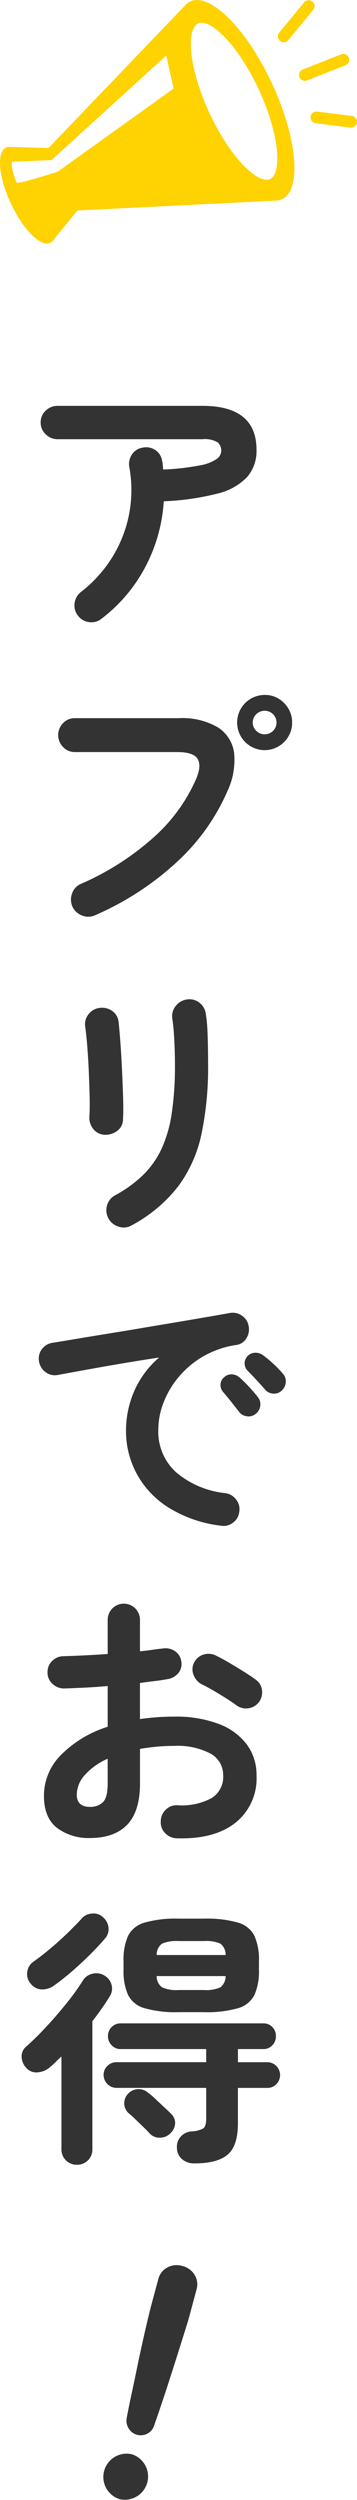
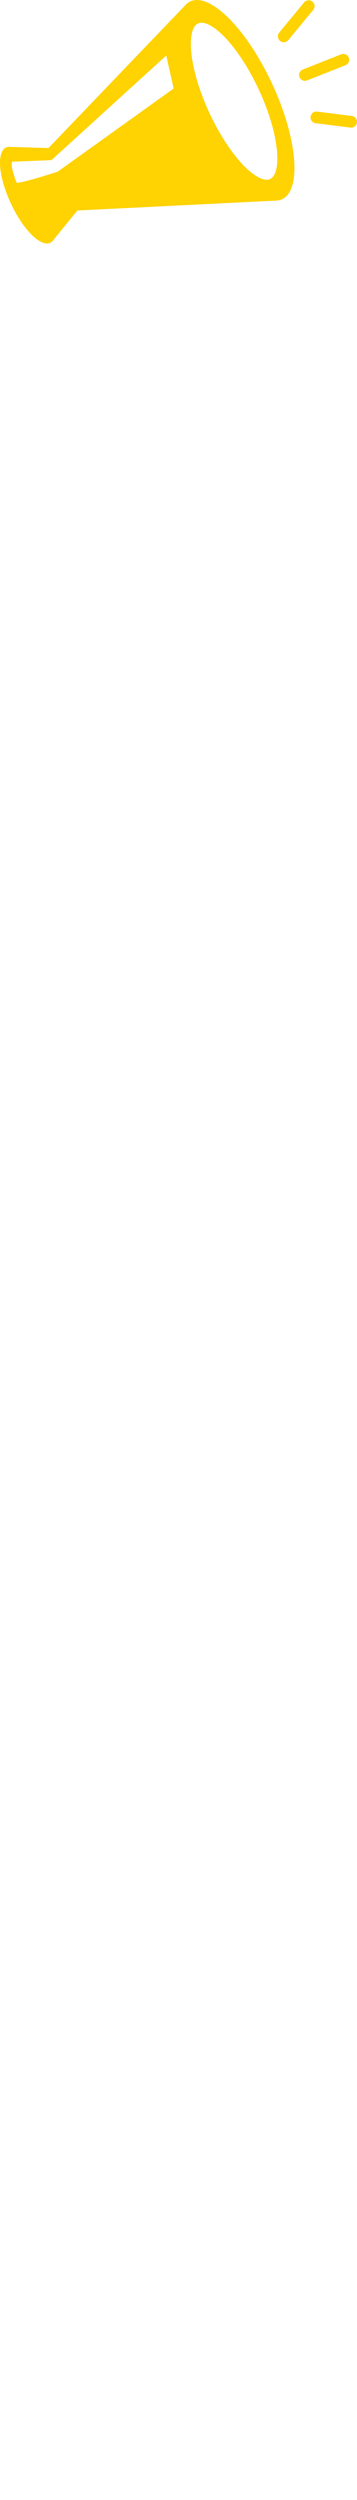
<svg xmlns="http://www.w3.org/2000/svg" width="66" height="462" viewBox="0 0 66 462">
  <defs>
    <clipPath id="clip-path">
      <rect id="長方形_30" data-name="長方形 30" width="66" height="45" fill="#ffd201" />
    </clipPath>
    <clipPath id="clip-path-2">
-       <rect id="長方形_43" data-name="長方形 43" width="50" height="387" fill="#333" />
-     </clipPath>
+       </clipPath>
  </defs>
  <g id="グループ_80" data-name="グループ 80" transform="translate(-404 -2022)">
    <g id="グループ_59" data-name="グループ 59" transform="translate(404 2022)">
      <g id="グループ_58" data-name="グループ 58" clip-path="url(#clip-path)">
        <path id="パス_184" data-name="パス 184" d="M34.1,1.161a3.363,3.363,0,0,1,.248-.292Q21.66,14.112,8.968,27.356l-3.412-.1-3.818-.115A1.338,1.338,0,0,0,.578,27.7a2.173,2.173,0,0,0-.239.409c-.022.051-.04.107-.06.162a2.884,2.884,0,0,0-.113.336c-.018.073-.033.147-.048.222-.025.117-.045.237-.061.366-.01.084-.022.166-.028.255-.012.135-.017.28-.02.427,0,.063-.008.122-.008.186,0,.028,0,.056,0,.084,0,.056,0,.116,0,.172.005.155.012.308.025.468.005.069.013.137.02.206.013.16.033.32.053.486.012.069.02.138.03.209.027.176.058.356.093.537.01.063.023.123.033.186.043.216.091.435.143.658.01.031.017.061.023.091a22.375,22.375,0,0,0,.7,2.3c.01.028.025.059.038.091q.3.831.681,1.673c.02.046.038.091.06.135.277.61.581,1.22.91,1.821C5.361,43.8,8.489,46.155,9.8,44.441L14.31,38.9,51.1,37.069a.428.428,0,0,1-.047,0,2.778,2.778,0,0,0,2.19-1.155c2.721-3.556.641-14.221-4.643-23.815S36.816-2.4,34.1,1.161M10.652,31.737s-7.4,2.383-7.579,1.994c-1.286-3.166-.811-3.848-.811-3.848l7.256-.29L30.74,10.258l1.362,6.1Zm39.89.826a1.605,1.605,0,0,1-.628.534c-1.832.819-6.014-2.523-9.841-9.539-4.529-8.3-5.758-16.371-4.06-18.7a1.59,1.59,0,0,1,.628-.532c1.831-.821,6.014,2.521,9.841,9.537,4.529,8.3,5.754,16.371,4.06,18.7" transform="translate(0 0)" fill="#ffd201" />
        <path id="パス_185" data-name="パス 185" d="M312.982,55.856a1.1,1.1,0,0,0-1.419-.6l-7.089,2.807a1.08,1.08,0,0,0-.609,1.408,1.095,1.095,0,0,0,1.419.6l7.089-2.807a1.08,1.08,0,0,0,.609-1.408" transform="translate(-248.5 -45.212)" fill="#ffd201" />
        <path id="パス_186" data-name="パス 186" d="M282.675,7.792a1.1,1.1,0,0,0,1.536-.154l4.6-5.588a1.077,1.077,0,0,0-.155-1.524,1.1,1.1,0,0,0-1.536.153l-4.6,5.588a1.077,1.077,0,0,0,.155,1.524" transform="translate(-230.902 -0.231)" fill="#ffd201" />
        <path id="パス_187" data-name="パス 187" d="M323.024,114.992l-6.42-.809a1.083,1.083,0,1,0-.275,2.149l6.42.809a1.1,1.1,0,0,0,.139.009,1.083,1.083,0,0,0,.136-2.158" transform="translate(-257.979 -93.561)" fill="#ffd201" />
      </g>
    </g>
    <g id="グループ_79" data-name="グループ 79" transform="translate(408 2097)">
      <g id="グループ_78" data-name="グループ 78" clip-path="url(#clip-path-2)">
-         <path id="パス_222" data-name="パス 222" d="M13.852,39.319a2.943,2.943,0,0,1-2.276.657A3.033,3.033,0,0,1,9.5,38.814a2.991,2.991,0,0,1-.658-2.3,3.034,3.034,0,0,1,1.163-2.1,24.431,24.431,0,0,0,5.716-6.293,23.686,23.686,0,0,0,3.162-7.907,23.536,23.536,0,0,0,.075-8.9,3.166,3.166,0,0,1,.506-2.349,2.844,2.844,0,0,1,1.974-1.24,3.016,3.016,0,0,1,2.351.456,2.868,2.868,0,0,1,1.24,2.02,3.657,3.657,0,0,1,.126.759c.016.27.042.538.075.807a43.493,43.493,0,0,0,6.854-.783A7.666,7.666,0,0,0,35.172,9.78a1.892,1.892,0,0,0,.783-1.391A2.081,2.081,0,0,0,35.3,6.746a4.647,4.647,0,0,0-2.833-.578H5.708a3.054,3.054,0,0,1-2.2-.911,2.927,2.927,0,0,1-.936-2.173,2.912,2.912,0,0,1,.936-2.2A3.107,3.107,0,0,1,5.708,0H32.465Q42.48,0,42.48,8.137a7.362,7.362,0,0,1-1.744,5.029,11.181,11.181,0,0,1-5.513,3.058,47.842,47.842,0,0,1-9.889,1.415A30.036,30.036,0,0,1,21.9,29.819a29.092,29.092,0,0,1-8.044,9.5" transform="translate(0.944)" fill="#333" />
-         <path id="パス_223" data-name="パス 223" d="M11.718,79.844a3,3,0,0,1-2.377.026,3.207,3.207,0,0,1-1.77-1.642,3.246,3.246,0,0,1-.049-2.452A2.905,2.905,0,0,1,9.14,74.032a49.925,49.925,0,0,0,13.327-8.491,31.193,31.193,0,0,0,7.917-10.763q1.111-2.528.354-3.816t-3.744-1.289H8.025a2.93,2.93,0,0,1-2.175-.934,3.141,3.141,0,0,1,0-4.423,2.973,2.973,0,0,1,2.175-.91H27.248A12.985,12.985,0,0,1,34.455,45.1a6.6,6.6,0,0,1,3.009,4.7,13.455,13.455,0,0,1-1.213,7.05,38.724,38.724,0,0,1-9.232,13.014,53.76,53.76,0,0,1-15.3,9.981M43.13,49.319a5.1,5.1,0,1,1,0-10.209A4.867,4.867,0,0,1,46.7,40.6a5.1,5.1,0,0,1-3.565,8.717m0-2.931a2.173,2.173,0,1,0,0-4.346,2.19,2.19,0,0,0-1.568.631,2.137,2.137,0,0,0,0,3.084,2.179,2.179,0,0,0,1.568.631" transform="translate(1.813 14.311)" fill="#333" />
        <path id="パス_224" data-name="パス 224" d="M12.155,105.33a2.823,2.823,0,0,1-2.048-1.06,3.347,3.347,0,0,1-.734-2.326q.1-1.311.051-3.512t-.152-4.648q-.1-2.45-.279-4.7t-.379-3.665a2.936,2.936,0,0,1,.607-2.373,3.037,3.037,0,0,1,2.074-1.165,3.2,3.2,0,0,1,2.327.582,2.811,2.811,0,0,1,1.163,2.046q.152,1.418.329,3.818t.3,5.078q.125,2.68.2,5.128t-.026,3.969a2.611,2.611,0,0,1-1.087,2.121,3.63,3.63,0,0,1-2.353.708m5.058,16.728a2.862,2.862,0,0,1-2.4.254,3.142,3.142,0,0,1-1.9-1.516,3.183,3.183,0,0,1-.279-2.375,3.023,3.023,0,0,1,1.442-1.87,23.525,23.525,0,0,0,5.26-3.815,16.642,16.642,0,0,0,3.415-4.878,24.392,24.392,0,0,0,1.871-6.57,59.952,59.952,0,0,0,.581-8.947c0-1.415-.044-2.929-.126-4.549A39.107,39.107,0,0,0,24.7,83.8a2.966,2.966,0,0,1,.682-2.326,3.127,3.127,0,0,1,2.1-1.162,2.953,2.953,0,0,1,2.3.657A3.1,3.1,0,0,1,30.92,83.1,24.78,24.78,0,0,1,31.2,86q.078,1.694.1,3.362c.015,1.109.025,2.1.025,2.979a60.346,60.346,0,0,1-1.213,12.812,24.921,24.921,0,0,1-4.275,9.652,27.064,27.064,0,0,1-8.625,7.253" transform="translate(3.147 29.379)" fill="#333" />
-         <path id="パス_225" data-name="パス 225" d="M36,162.056a23.591,23.591,0,0,1-9.865-3.461,16.829,16.829,0,0,1-5.791-6.291,16.589,16.589,0,0,1-1.9-7.682,18.312,18.312,0,0,1,1.569-7.555,17.245,17.245,0,0,1,4.552-6.091q-3.037.455-6.476,1.035t-6.651,1.162q-3.211.582-5.64,1.037a2.818,2.818,0,0,1-2.25-.556,3.035,3.035,0,0,1-1.188-1.971,2.855,2.855,0,0,1,.53-2.248,2.976,2.976,0,0,1,2-1.188q1.62-.254,4.148-.682t5.666-.936q3.135-.5,6.424-1.061t6.448-1.086q3.16-.533,5.791-.986t4.3-.758a2.909,2.909,0,0,1,2.2.5,2.779,2.779,0,0,1,1.239,1.871,3.071,3.071,0,0,1-.379,2.274,2.537,2.537,0,0,1-1.847,1.262,17.332,17.332,0,0,0-6.22,2.15,17.071,17.071,0,0,0-4.528,3.84,16.692,16.692,0,0,0-2.782,4.752,13.972,13.972,0,0,0-.936,4.927,10.134,10.134,0,0,0,3.34,7.909,16.707,16.707,0,0,0,9.1,3.816,3.008,3.008,0,0,1,1.971,1.213,2.8,2.8,0,0,1,.558,2.224,2.857,2.857,0,0,1-1.163,2.022,2.8,2.8,0,0,1-2.226.555m6.422-20.669a2.027,2.027,0,0,1-1.593.455,2.049,2.049,0,0,1-1.493-.859q-.556-.707-1.416-1.795t-1.567-1.895a1.937,1.937,0,0,1-.431-1.34,1.777,1.777,0,0,1,.682-1.339A1.908,1.908,0,0,1,38,134.083a2.313,2.313,0,0,1,1.442.582,23.024,23.024,0,0,1,1.744,1.718q.986,1.061,1.643,1.92a2.061,2.061,0,0,1,.432,1.616,2.18,2.18,0,0,1-.837,1.467m4.857-4.346a2.011,2.011,0,0,1-1.594.606,2.1,2.1,0,0,1-1.542-.758q-.609-.707-1.543-1.718T40.906,133.4a1.951,1.951,0,0,1,.051-2.729,1.948,1.948,0,0,1,1.366-.582,2.233,2.233,0,0,1,1.465.481,16.711,16.711,0,0,1,1.871,1.542,18.909,18.909,0,0,1,1.77,1.844,2.02,2.02,0,0,1,.558,1.541,2.311,2.311,0,0,1-.708,1.542" transform="translate(0.851 44.896)" fill="#333" />
        <path id="パス_226" data-name="パス 226" d="M27.6,205.422a3.11,3.11,0,0,1-2.152-.934,2.76,2.76,0,0,1-.834-2.147,2.949,2.949,0,0,1,.91-2.2,2.841,2.841,0,0,1,2.175-.833,11.582,11.582,0,0,0,6.3-1.314,4.575,4.575,0,0,0,2.152-4.144,4.511,4.511,0,0,0-2.353-4.094,13.091,13.091,0,0,0-6.7-1.415q-1.718,0-3.288.152t-3.035.4v6.368q0,5.206-2.377,7.656t-6.879,2.45A9.654,9.654,0,0,1,5.445,203.5q-2.43-1.871-2.429-5.964a10.672,10.672,0,0,1,3.162-7.532,20.986,20.986,0,0,1,8.623-5.2v-7.53q-2.174.2-4.224.3t-3.818.152a3.055,3.055,0,0,1-2.174-.859,2.8,2.8,0,0,1-.91-2.124,2.833,2.833,0,0,1,.884-2.121,2.97,2.97,0,0,1,2.149-.859q1.772-.051,3.844-.152t4.249-.253v-6.216a3.029,3.029,0,0,1,.86-2.2,2.994,2.994,0,0,1,4.25,0,3.039,3.039,0,0,1,.859,2.2v5.711q1.163-.1,2.175-.254t1.974-.251a3.128,3.128,0,0,1,2.276.455,2.689,2.689,0,0,1,1.213,1.92,2.6,2.6,0,0,1-.556,2.173,3.179,3.179,0,0,1-2.022,1.111q-1.064.2-2.353.355t-2.707.354v6.671a43.349,43.349,0,0,1,6.425-.455,22.235,22.235,0,0,1,8.041,1.314,11.608,11.608,0,0,1,5.236,3.764,9.431,9.431,0,0,1,1.846,5.838,10.455,10.455,0,0,1-3.893,8.693q-3.9,3.081-10.824,2.879m-16.086-5.811a3.3,3.3,0,0,0,2.4-.859q.884-.859.884-3.487v-4.549a12.2,12.2,0,0,0-4.224,3.006,5.521,5.521,0,0,0-1.49,3.614q0,2.274,2.427,2.274m27.111-18.75q-.81-.606-1.971-1.339t-2.328-1.416c-.776-.455-1.45-.815-2.023-1.087A3.227,3.227,0,0,1,30.71,175.3a2.734,2.734,0,0,1,.026-2.274,2.88,2.88,0,0,1,1.795-1.567,3.034,3.034,0,0,1,2.3.2q1.06.506,2.427,1.314t2.705,1.643q1.341.832,2.2,1.489a2.658,2.658,0,0,1,1.163,1.922,3.08,3.08,0,0,1-.556,2.224,3.024,3.024,0,0,1-4.148.606" transform="translate(1.107 59.301)" fill="#333" />
-         <path id="パス_227" data-name="パス 227" d="M10.193,250.408a2.806,2.806,0,0,1-2.833-2.881V230.4q-.556.5-1.088,1.035a14.521,14.521,0,0,1-1.087.986,3.881,3.881,0,0,1-2.25.91,2.432,2.432,0,0,1-2.15-.91A3.041,3.041,0,0,1,0,230.344a2.324,2.324,0,0,1,.886-1.819q1.669-1.467,3.642-3.588t3.794-4.4a43.784,43.784,0,0,0,2.984-4.143,2.736,2.736,0,0,1,1.795-1.289,2.866,2.866,0,0,1,2.2.329,2.8,2.8,0,0,1,1.315,1.692,2.574,2.574,0,0,1-.3,2.1q-.658,1.113-1.493,2.3t-1.744,2.351v23.652a2.757,2.757,0,0,1-.835,2.072,2.834,2.834,0,0,1-2.048.809M6.045,217.255a3.845,3.845,0,0,1-2.276.758A2.691,2.691,0,0,1,1.645,216.9a2.624,2.624,0,0,1-.607-2.1,2.688,2.688,0,0,1,1.113-1.9q1.366-.957,3.035-2.348t3.237-2.907q1.567-1.516,2.63-2.679a2.7,2.7,0,0,1,2-.986,2.546,2.546,0,0,1,2.049.733,2.913,2.913,0,0,1,.961,1.895,2.643,2.643,0,0,1-.658,2q-1.113,1.315-2.707,2.905T9.384,214.6q-1.72,1.489-3.338,2.653m25.9,32.9a3.341,3.341,0,0,1-2.3-.783,2.756,2.756,0,0,1-.936-2.047,2.874,2.874,0,0,1,.682-2.1,3.028,3.028,0,0,1,2-.986,4.723,4.723,0,0,0,2.2-.556c.353-.27.53-.876.53-1.819v-5.66H17.527a2.418,2.418,0,0,1-2.377-2.375,2.252,2.252,0,0,1,.708-1.692,2.326,2.326,0,0,1,1.669-.683H34.118V229.03H18.286a2.2,2.2,0,0,1-1.645-.708,2.32,2.32,0,0,1-.682-1.668,2.3,2.3,0,0,1,.682-1.692,2.243,2.243,0,0,1,1.645-.683h26.4a2.221,2.221,0,0,1,1.669.683,2.347,2.347,0,0,1,.658,1.692,2.372,2.372,0,0,1-.658,1.668,2.182,2.182,0,0,1-1.669.708h-4.7v2.426H45.4a2.377,2.377,0,0,1,1.7,4.043,2.264,2.264,0,0,1-1.7.708H39.985v6.52q0,4.194-1.9,5.811t-6.146,1.619m-2.934-27.948a20.931,20.931,0,0,1-6.272-.733,4.863,4.863,0,0,1-3.059-2.45,10.776,10.776,0,0,1-.835-4.65v-1.567a10.919,10.919,0,0,1,.835-4.7,4.877,4.877,0,0,1,3.059-2.452,20.983,20.983,0,0,1,6.272-.732h4.7a20.959,20.959,0,0,1,6.3.732,4.885,4.885,0,0,1,3.035,2.452,10.921,10.921,0,0,1,.834,4.7v1.567a10.778,10.778,0,0,1-.834,4.65,4.87,4.87,0,0,1-3.035,2.45,20.907,20.907,0,0,1-6.3.733ZM23.7,244.647q-.406-.455-1.163-1.187l-1.517-1.467q-.759-.731-1.265-1.138a2.5,2.5,0,0,1-.152-3.486,2.635,2.635,0,0,1,3.742-.3,13.033,13.033,0,0,1,1.342,1.136c.555.523,1.1,1.037,1.643,1.542s.943.892,1.214,1.162a2.358,2.358,0,0,1,.834,1.819,2.71,2.71,0,0,1-.884,1.87,2.657,2.657,0,0,1-1.947.807,2.408,2.408,0,0,1-1.847-.757m1.265-33H37.709a2.555,2.555,0,0,0-.961-2.1,6.555,6.555,0,0,0-3.035-.481h-4.7a6.717,6.717,0,0,0-3.059.481,2.515,2.515,0,0,0-.987,2.1m4.046,6.469h4.7a6.275,6.275,0,0,0,3.035-.505,2.577,2.577,0,0,0,.961-2.072H24.963a2.537,2.537,0,0,0,.987,2.072,6.428,6.428,0,0,0,3.059.505" transform="translate(0 74.64)" fill="#333" />
        <path id="パス_228" data-name="パス 228" d="M14.118,294.8a4.3,4.3,0,0,1,2.226-8.3,4.3,4.3,0,0,1-2.226,8.3m3.193-11.911a2.5,2.5,0,0,1-1.526-1.142,2.672,2.672,0,0,1-.373-1.93q.351-1.9.871-4.319t1.047-4.979q.527-2.553,1.044-4.874t.941-4.091q.422-1.77.644-2.6l1.3-4.835A3.32,3.32,0,0,1,22.9,252a3.581,3.581,0,0,1,2.776-.3,3.646,3.646,0,0,1,2.3,1.664,3.321,3.321,0,0,1,.358,2.659l-1.295,4.833q-.224.832-.767,2.568t-1.258,4.008q-.716,2.268-1.511,4.748t-1.583,4.834q-.789,2.354-1.433,4.169a2.5,2.5,0,0,1-1.24,1.5,2.577,2.577,0,0,1-1.943.213" transform="translate(4.009 92.046)" fill="#333" />
      </g>
    </g>
  </g>
</svg>